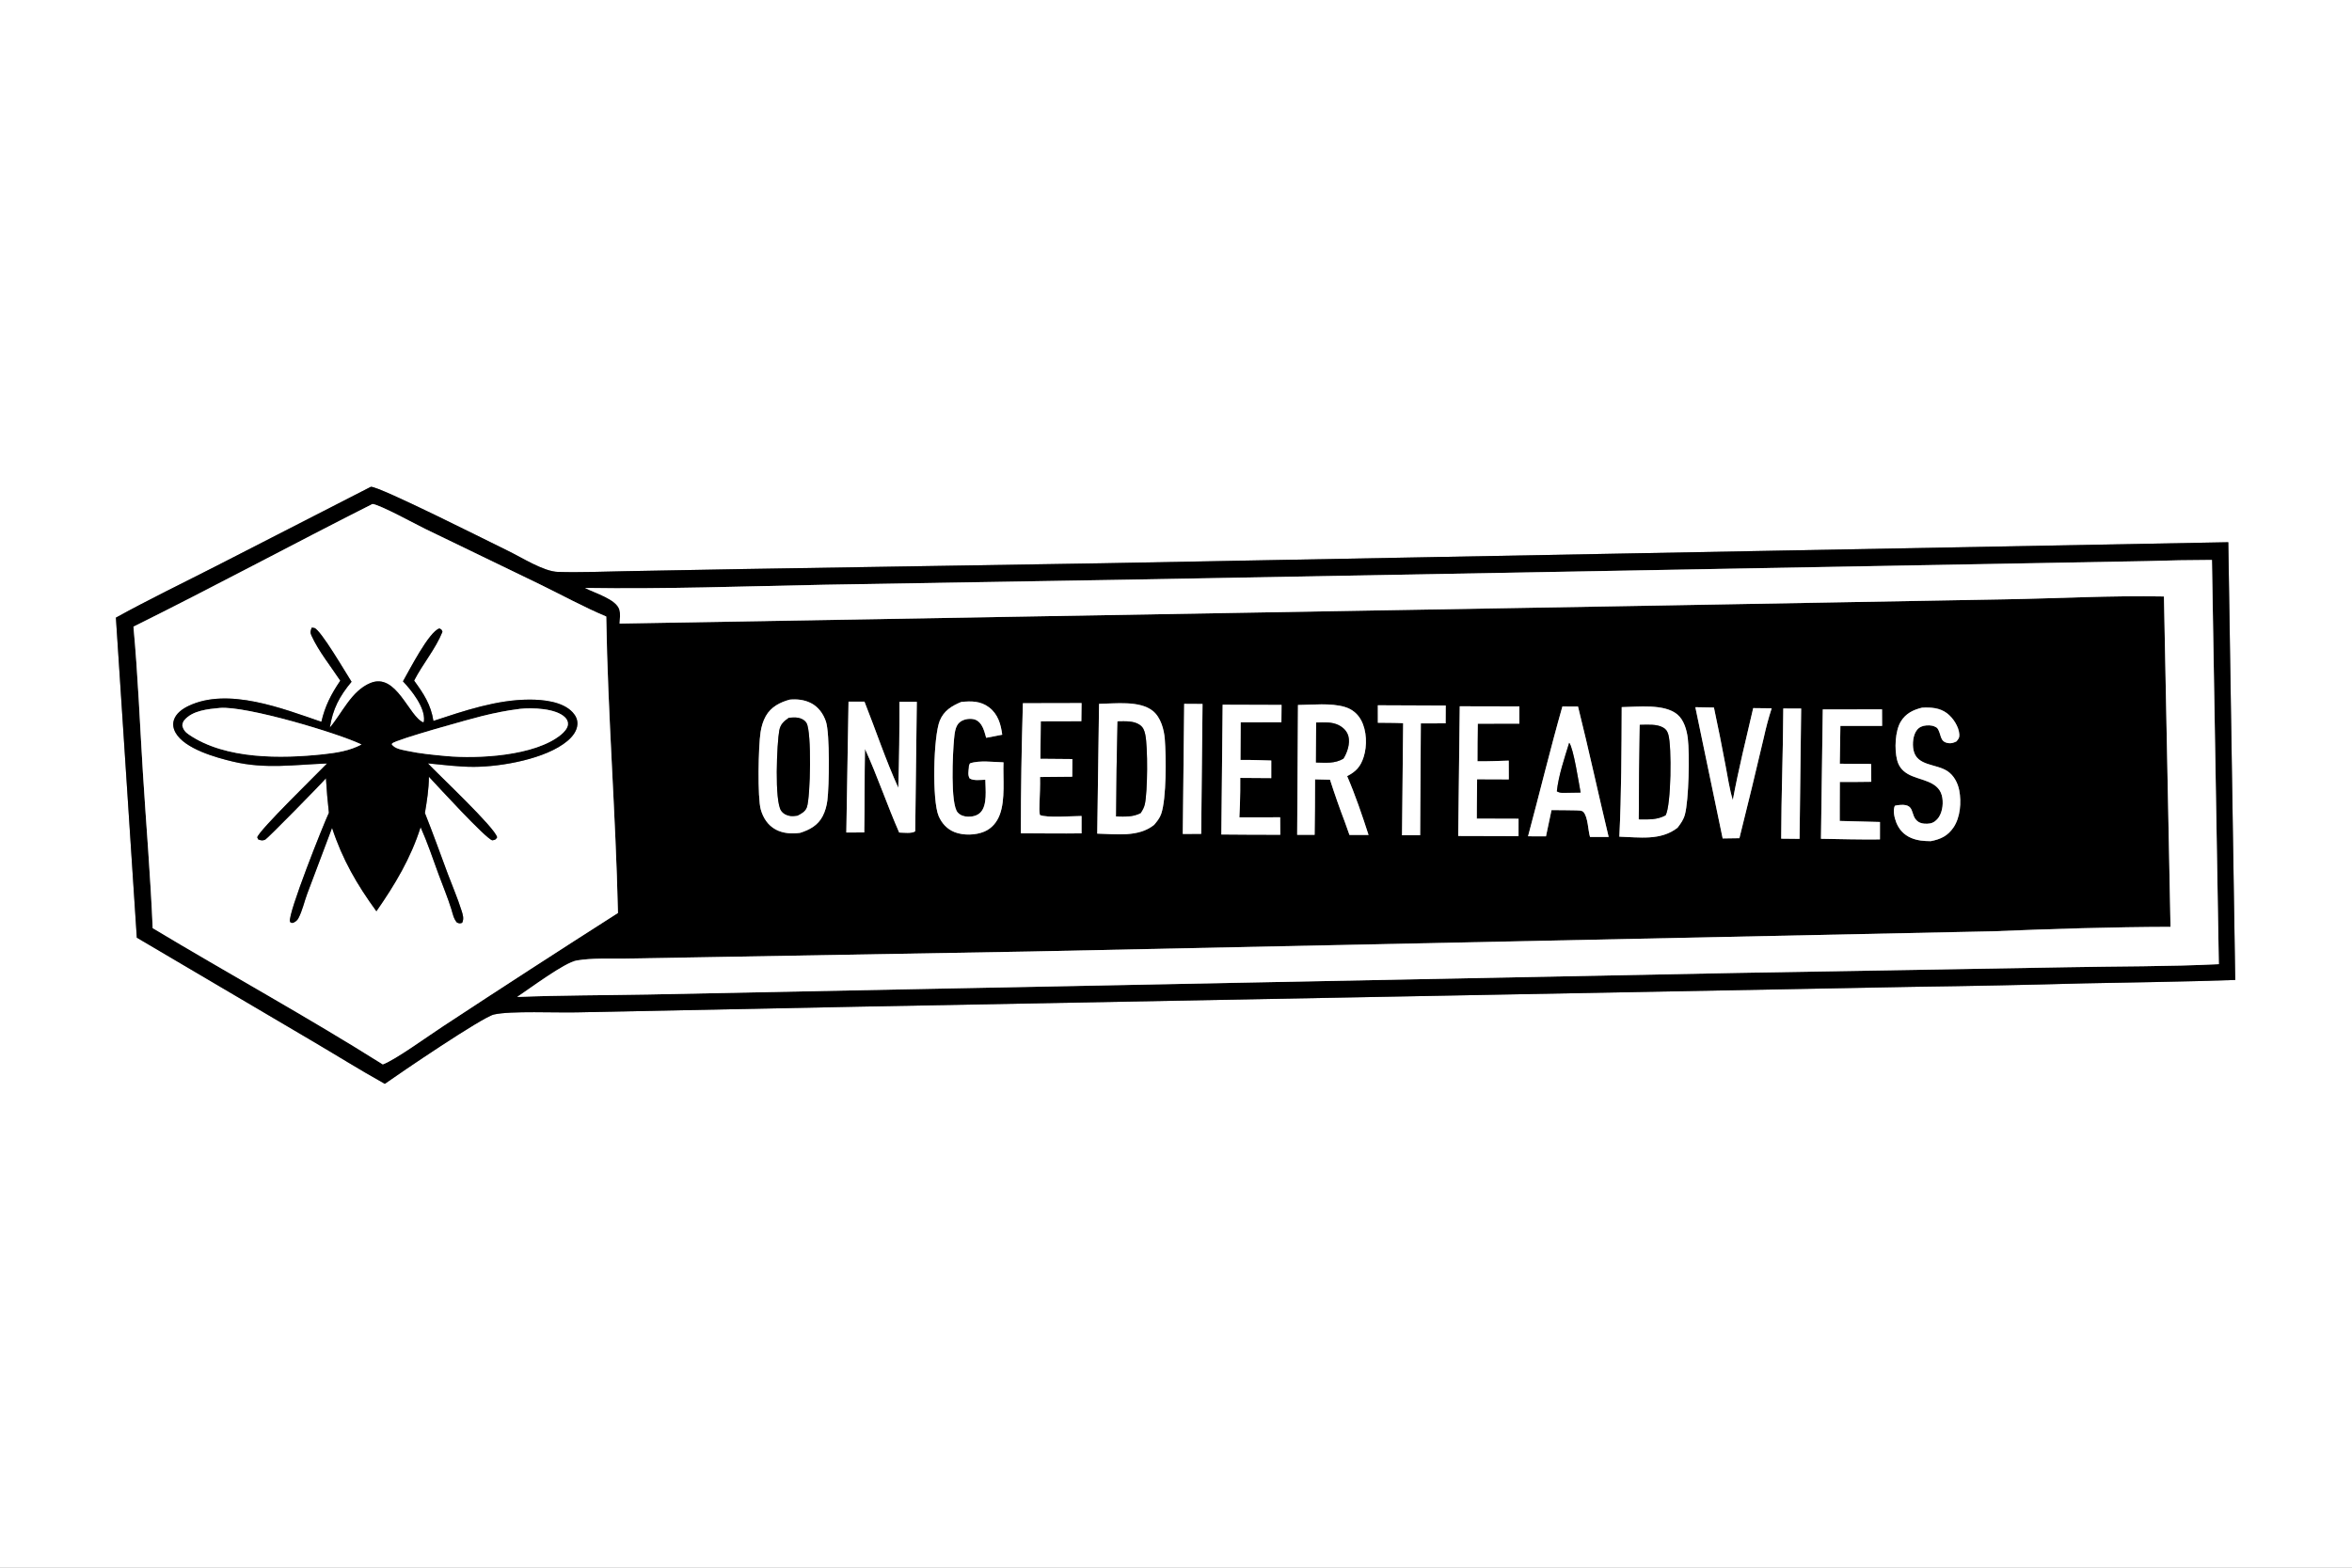
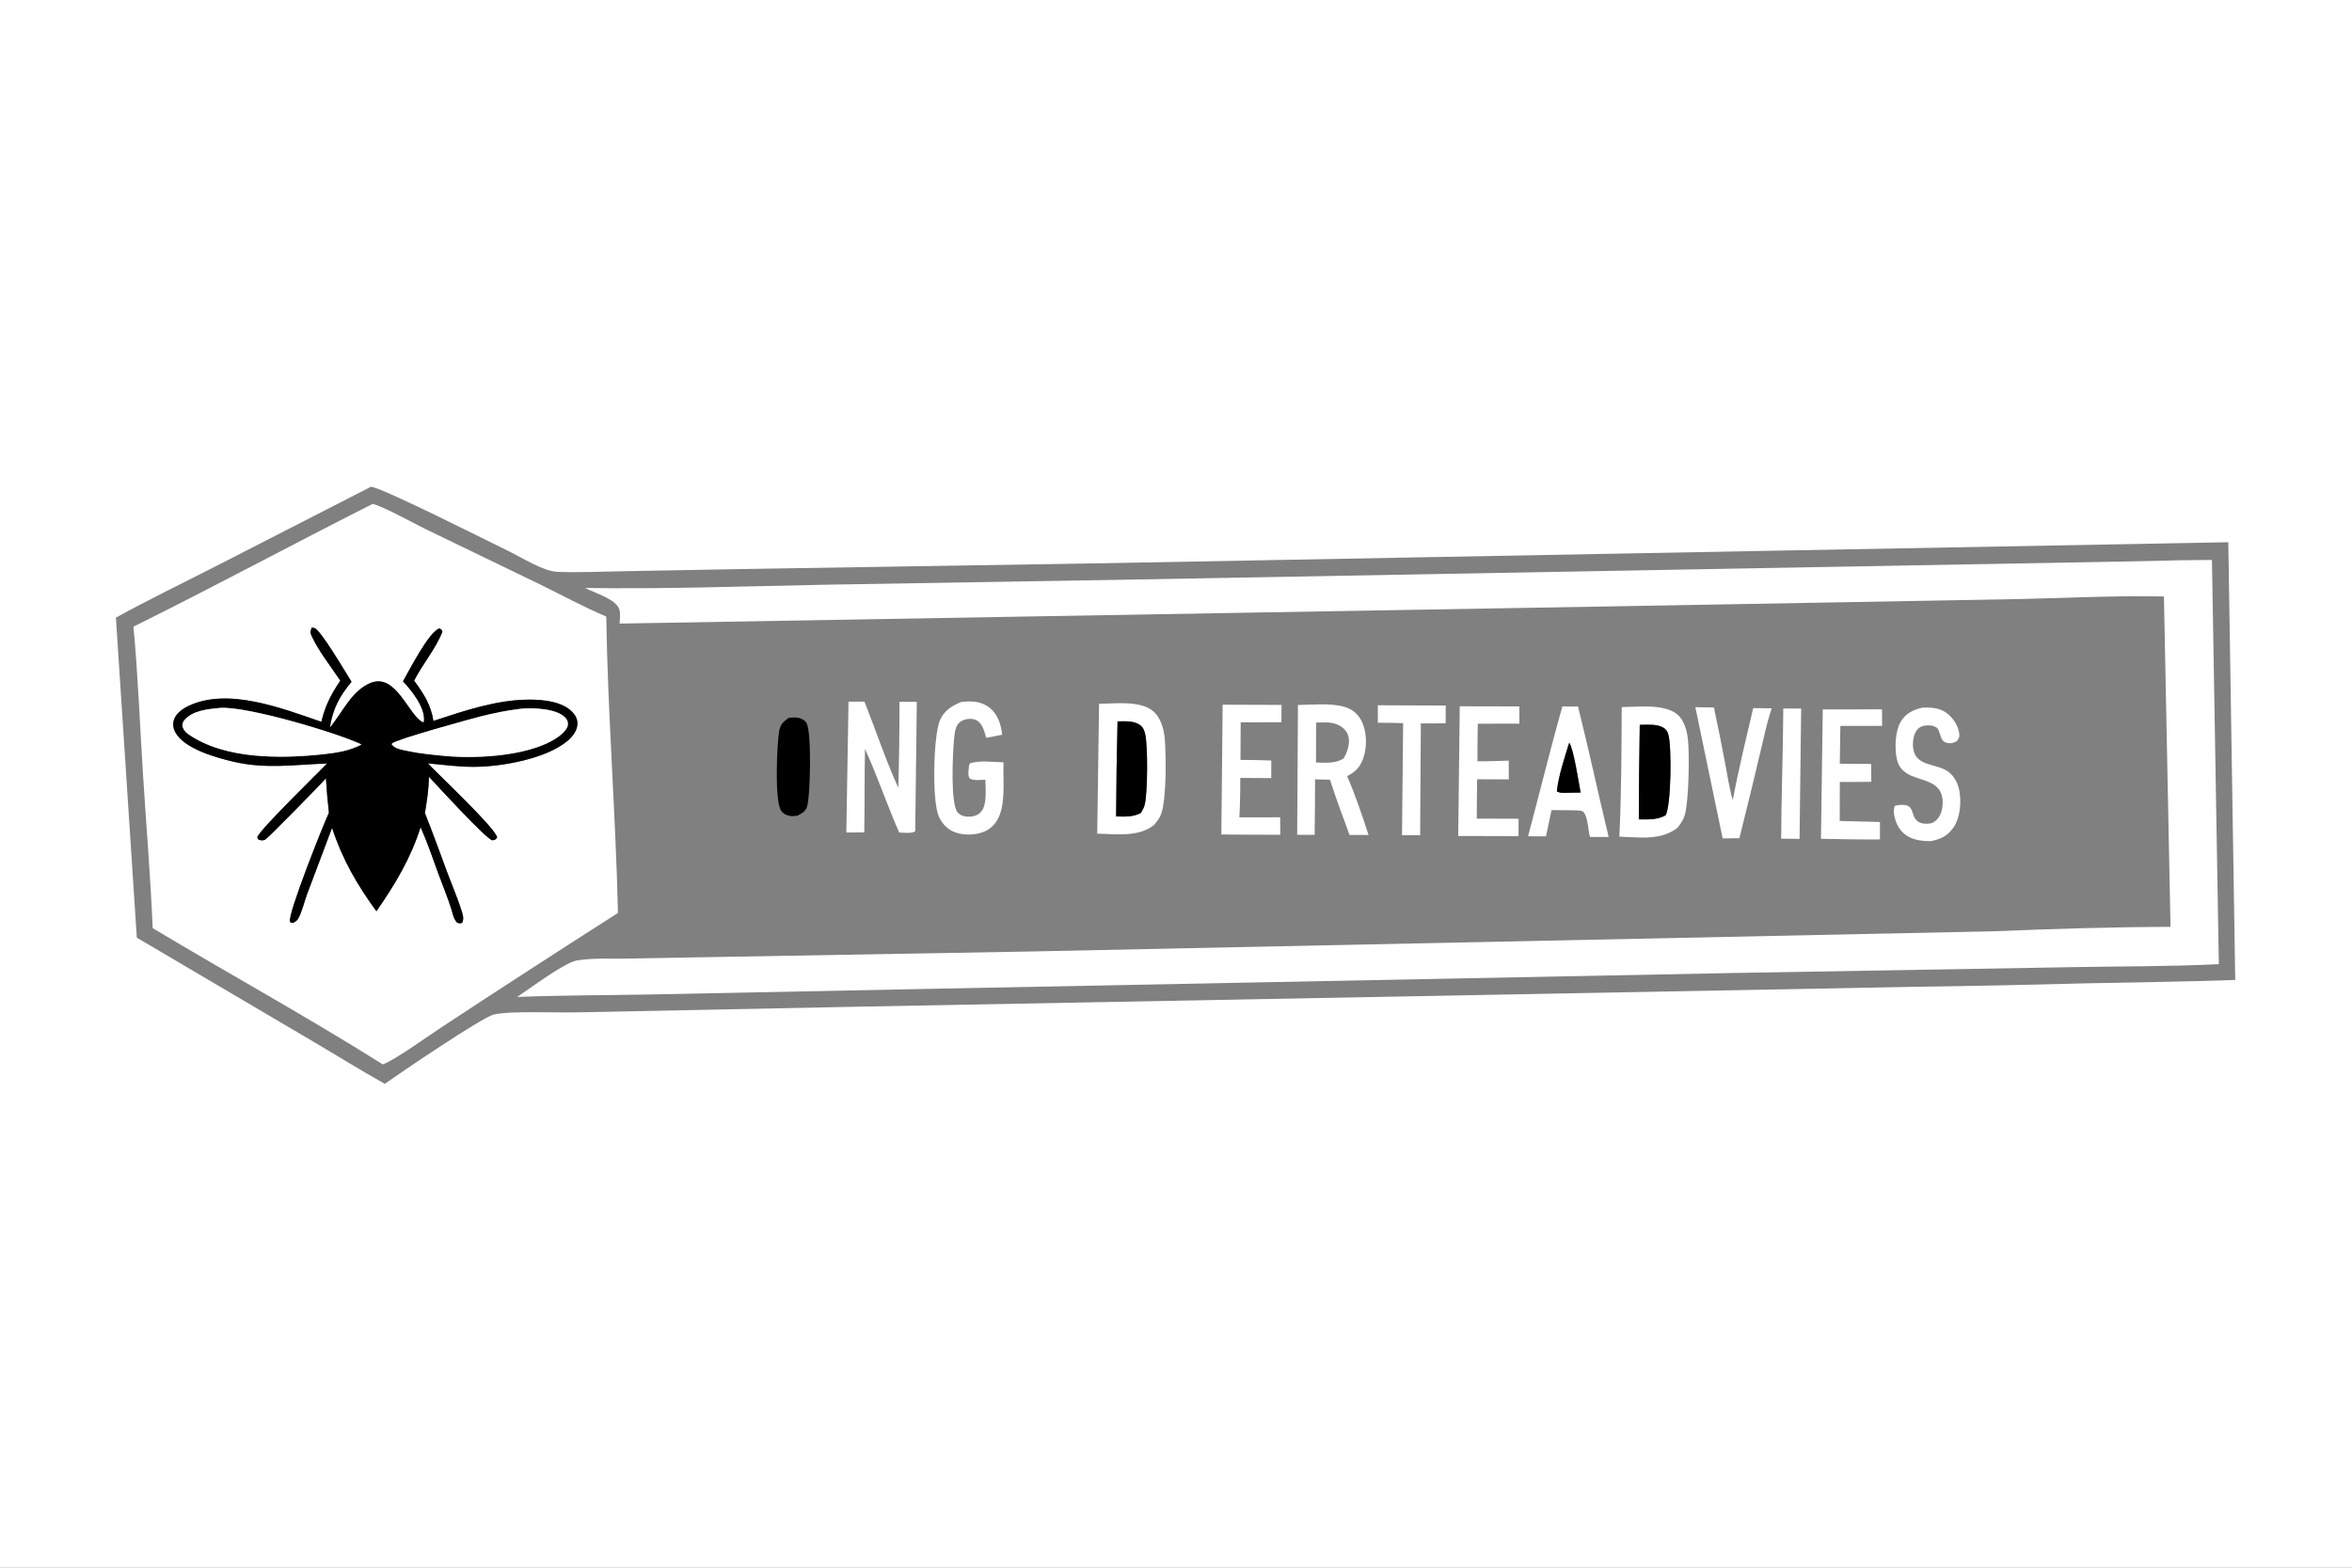
<svg xmlns="http://www.w3.org/2000/svg" style="display: block;" viewBox="0 0 2048 1365" width="1536" height="1024" preserveAspectRatio="none">
  <rect x="0" y="0" width="2048" height="1365" fill="#808080" stroke="none" />
  <path transform="translate(0,0)" fill="rgb(255,255,255)" d="M 0 0 L 2048 0 L 2048 1365 L 0 1365 L 0 0 z M 322.926 423.86 L 188.953 492.493 C 159.614 507.502 129.768 521.84 100.92 537.779 L 119.134 816.439 L 270.579 905.645 C 292.061 918.27 313.328 931.575 335.076 943.701 C 348.709 934.03 419.795 885.721 430.057 883.347 C 444.572 879.988 484.858 881.937 502.504 881.469 L 747.142 876.531 L 1665.75 859.244 C 1715.6 858.574 1765.44 857.564 1815.28 856.214 C 1858.95 855.29 1902.69 854.837 1946.33 853.261 L 1940.29 472.112 L 960.051 490.427 L 649.001 495.434 L 544.44 497.342 C 524.966 497.68 505.315 498.576 485.845 497.973 C 473.212 497.582 454.489 485.499 442.611 479.754 C 429.099 473.218 329.839 423.114 322.926 423.86 z" />
-   <path transform="translate(0,0)" fill="rgb(0,0,0)" d="M 100.92 537.779 C 129.768 521.84 159.614 507.502 188.953 492.493 L 322.926 423.86 C 329.839 423.114 429.099 473.218 442.611 479.754 C 454.489 485.499 473.212 497.582 485.845 497.973 C 505.315 498.576 524.966 497.68 544.44 497.342 L 649.001 495.434 L 960.051 490.427 L 1940.29 472.112 L 1946.33 853.261 C 1902.69 854.837 1858.95 855.29 1815.28 856.214 C 1765.44 857.564 1715.6 858.574 1665.75 859.244 L 747.142 876.531 L 502.504 881.469 C 484.858 881.937 444.572 879.988 430.057 883.347 C 419.795 885.721 348.709 934.03 335.076 943.701 C 313.328 931.575 292.061 918.27 270.579 905.645 L 119.134 816.439 L 100.92 537.779 z M 324.392 438.811 C 254.78 473.936 186.064 511.034 116.207 545.637 C 120.143 587.876 121.778 630.53 124.434 672.881 C 127.259 717.935 131.054 763.034 132.952 808.133 C 199.448 848.046 267.722 885.456 333.328 926.786 C 343.938 923.021 373.93 901.238 385.74 893.588 C 436.295 860.351 487.077 827.462 538.085 794.924 C 536.153 708.893 529.229 622.854 527.887 536.83 C 508.268 528.588 489.378 518.202 470.239 508.873 L 369.823 460.321 C 361.536 456.276 331.295 439.712 324.392 438.811 z M 1869.14 488.549 L 993.547 504.491 L 717.626 509.132 C 648.403 510.477 578.684 513.027 509.465 511.938 C 517.785 516.296 536.615 521.631 539.336 530.788 C 540.371 534.272 539.682 539.308 539.516 542.954 L 1443.55 527.267 L 1745.47 521.849 C 1791.63 521.074 1838.11 518.421 1884.25 519.354 L 1889.97 807.015 C 1838.79 807.143 1787.1 808.766 1735.96 810.871 L 896.85 828.484 L 613.511 833.447 L 544.438 834.647 C 530.536 834.851 516.008 834.03 502.286 836.286 C 491.601 838.043 461.162 860.897 450.334 868.056 C 488.409 866.53 526.559 866.645 564.659 865.927 L 789.26 861.4 L 1512.19 847.144 L 1800.32 842.176 C 1844.14 841.297 1888.31 841.666 1932.05 839.514 L 1926.05 487.547 C 1907.07 487.601 1888.1 487.935 1869.14 488.549 z M 687.66 609.172 C 679.177 611.5 671.348 615.499 666.853 623.453 C 664.424 627.751 663.031 632.561 662.272 637.417 C 660.338 649.809 659.496 694.407 662.446 704.873 C 664.504 712.175 668.679 718.646 675.486 722.283 C 682.085 725.809 689.439 726.096 696.701 725.174 C 705.059 722.486 712.188 718.693 716.366 710.602 C 718.55 706.372 719.791 701.743 720.419 697.04 C 722.056 684.784 722.651 638.553 719.181 628.251 C 716.871 621.397 712.521 615.365 705.949 612.089 C 700.25 609.249 693.933 608.58 687.66 609.172 z M 738.851 610.897 L 736.932 724.858 L 752.552 724.83 C 753.009 700.592 752.687 676.332 753.195 652.105 C 764.096 675.951 772.429 700.916 782.971 724.902 C 786.284 724.969 794.51 725.999 796.92 723.728 L 798.314 611.103 L 783.2 611.061 C 783.278 636.023 782.941 660.986 782.188 685.937 C 771.138 661.566 762.594 635.827 752.741 610.937 L 738.851 610.897 z M 837.018 611.194 C 828.638 614.677 821.803 618.857 818.27 627.604 C 812.716 641.355 811.527 697.029 817.321 710.523 C 820.06 716.903 824.65 721.929 831.157 724.525 C 838.815 727.58 849.601 727.3 857.159 724.05 C 863.661 721.253 868.077 715.944 870.531 709.407 C 875.534 696.084 873.246 678.004 873.805 663.777 C 865.274 663.567 852.586 661.828 844.577 664.699 C 843.908 666.021 843.586 666.758 843.642 668.251 C 843.355 671.492 842.552 674.903 844.333 677.787 C 847.837 679.967 853.896 679.038 857.981 678.92 C 858.068 687.096 859.944 701.204 853.67 707.484 C 850.883 710.274 846.822 711.16 842.996 711.099 C 839.552 711.043 836.305 710.031 833.934 707.433 C 827.361 700.229 829.597 655.25 830.755 643.347 C 831.209 638.688 831.733 632.258 835.489 629.011 C 838.454 626.447 843.212 625.503 847.021 626.074 C 850.246 626.558 852.701 628.383 854.466 631.08 C 856.663 634.435 857.63 638.593 858.703 642.415 L 872.688 639.724 C 871.486 630.483 868.962 621.74 861.177 615.864 C 853.822 610.312 845.783 610.319 837.018 611.194 z M 890.683 612.292 C 889.571 649.913 888.87 687.92 888.909 725.549 C 906.516 725.583 924.165 725.876 941.768 725.608 L 941.779 710.491 C 934.21 710.523 911.007 712.326 905.47 709.584 C 904.919 706.272 904.966 703.254 905.127 699.928 C 905.406 692.142 905.81 684.341 905.628 676.549 L 933.658 676.291 L 933.744 660.923 L 905.92 660.688 L 906.27 628.047 L 941.587 627.959 L 941.777 612.179 L 890.683 612.292 z M 957.001 612.846 L 955.412 725.846 C 971.855 726.19 991.345 729.211 1004.97 718.192 C 1007.52 715.177 1009.85 712.353 1011.15 708.561 C 1015.74 695.138 1015.45 658.965 1014.25 643.519 C 1013.6 635.081 1010.7 624.571 1003.83 619.015 C 992.396 609.775 970.915 612.656 957.001 612.846 z M 1031.13 612.847 L 1029.9 726.118 L 1045.93 726.079 L 1047.11 612.94 L 1031.13 612.847 z M 1064.62 613.602 L 1063.48 726.596 C 1080.59 726.766 1097.7 726.846 1114.8 726.835 L 1114.7 711.624 L 1079.18 711.651 L 1079.68 700.249 C 1079.92 692.612 1080.01 684.971 1079.95 677.33 L 1106.95 677.511 L 1106.96 662.198 C 1098.03 661.948 1089.08 661.581 1080.14 661.682 L 1080.32 628.939 L 1115.78 628.888 L 1115.92 613.771 L 1064.62 613.602 z M 1130.21 613.841 L 1129.51 726.917 L 1144.71 726.913 C 1144.95 710.802 1145.08 694.691 1145.08 678.579 L 1158.1 678.894 C 1162.08 691.279 1166.39 703.557 1171.02 715.716 L 1175.05 727.023 L 1191.65 726.994 C 1186.11 709.821 1180.17 692.359 1173.03 675.784 C 1180.81 671.751 1184.72 667.496 1187.41 659.087 C 1190.54 649.293 1190.13 636.287 1185.22 627.113 C 1182.12 621.322 1177.21 617.398 1170.93 615.534 C 1158.74 611.92 1142.85 613.716 1130.21 613.841 z M 1199.75 614.085 L 1199.77 629.296 C 1207.09 629.396 1214.48 629.312 1221.79 629.687 L 1220.8 727.249 L 1236.6 727.209 L 1236.72 704.078 L 1237.19 629.883 L 1258.79 629.813 L 1258.87 614.331 L 1199.75 614.085 z M 1271.08 614.967 L 1269.74 727.893 L 1322.26 728.04 L 1322.28 712.893 L 1285.91 712.784 L 1285.95 702.25 L 1286.19 678.515 L 1313.78 678.619 L 1313.73 662.285 C 1304.68 662.517 1295.55 662.995 1286.5 662.848 C 1286.59 651.951 1286.47 641.011 1286.78 630.12 L 1323.01 630.095 L 1323 615.078 L 1271.08 614.967 z M 1360.45 615.131 C 1349.77 652.66 1340.65 690.496 1330.54 728.16 L 1346.16 728.222 C 1347.8 720.611 1349.41 712.991 1350.98 705.364 C 1358.22 705.435 1365.47 705.413 1372.71 705.598 C 1374.83 705.787 1377.39 705.428 1378.88 707.146 C 1382.78 711.648 1382.76 722.924 1384.51 728.72 L 1400.74 728.767 C 1391.64 690.964 1383.49 652.922 1374.06 615.203 L 1360.45 615.131 z M 1412.1 615.691 C 1411.93 653.251 1411.87 690.976 1410.04 728.495 C 1427.45 729.006 1446.11 732.166 1460.71 720.717 C 1463.52 717.076 1465.91 713.75 1467.13 709.26 C 1470.54 696.734 1471.33 656.365 1469.65 642.834 C 1468.75 635.614 1466.33 626.88 1460.49 622.034 C 1449.07 612.567 1426.2 615.528 1412.1 615.691 z M 1476.22 615.763 L 1500.01 730.04 L 1514.59 729.825 C 1521.9 700.694 1528.97 671.505 1535.81 642.261 C 1537.74 633.585 1539.91 625.181 1542.68 616.736 L 1526.6 616.553 C 1520.4 643.133 1513.83 669.794 1508.84 696.627 C 1505.87 686.868 1504.41 676.41 1502.48 666.388 C 1499.34 649.564 1495.98 632.783 1492.4 616.049 L 1476.22 615.763 z M 1673.56 616.189 C 1665.86 618.081 1659.42 621.213 1655.14 628.229 C 1650.09 636.511 1649.52 652.331 1651.87 661.642 C 1653.27 667.195 1656.3 671.024 1661.22 673.899 C 1670.94 679.585 1687.19 679.44 1690.79 692.427 C 1692.41 698.284 1691.65 706.19 1688.34 711.354 C 1686.62 714.045 1683.9 716.332 1680.71 716.958 C 1677.56 717.576 1673 717.347 1670.26 715.468 C 1662.25 709.962 1669.19 698.666 1652.05 701.135 C 1651.21 701.256 1650.8 701.383 1649.92 701.595 C 1648.09 705.701 1649.53 711.929 1651.13 716.027 C 1653.6 722.363 1657.94 726.989 1664.22 729.641 C 1669.71 731.959 1675.31 732.357 1681.2 732.408 C 1689.8 730.751 1695.95 727.886 1701 720.463 C 1706.96 711.704 1707.97 698.438 1706.03 688.275 C 1704.77 681.737 1701.42 675.263 1695.8 671.471 C 1685.94 664.82 1668.93 667.239 1666.14 652.928 C 1665.1 647.58 1665.75 640.029 1669.16 635.641 C 1671.19 633.023 1674.04 631.915 1677.27 631.643 C 1680.83 631.344 1683.77 631.754 1686.72 633.804 C 1690.85 639.031 1688.32 646.204 1697.03 647.093 C 1699.51 647.346 1701.41 646.581 1703.61 645.541 C 1705.32 643.388 1706.27 642.449 1706.09 639.511 C 1705.67 632.679 1700.67 625.049 1695.32 621.007 C 1688.97 616.208 1681.21 615.766 1673.56 616.189 z M 1552.79 616.888 C 1552.64 654.676 1551.05 692.458 1550.97 730.232 L 1566.96 730.398 L 1568.36 616.932 L 1552.79 616.888 z M 1587.18 617.706 L 1585.6 730.342 C 1602.71 730.62 1619.85 731.108 1636.96 730.894 L 1636.98 715.71 L 1601.95 714.799 L 1601.96 701.4 L 1602.04 680.846 C 1611.16 680.812 1620.31 680.956 1629.42 680.711 L 1629.26 665.177 L 1601.99 664.977 L 1602.51 632.073 L 1638.84 632.034 L 1638.78 617.63 L 1587.18 617.706 z" />
  <path transform="translate(0,0)" fill="rgb(255,255,255)" d="M 116.207 545.637 C 186.064 511.034 254.78 473.936 324.392 438.811 C 331.295 439.712 361.536 456.276 369.823 460.321 L 470.239 508.873 C 489.378 518.202 508.268 528.588 527.887 536.83 C 529.229 622.854 536.153 708.893 538.085 794.924 C 487.077 827.462 436.295 860.351 385.74 893.588 C 373.93 901.238 343.938 923.021 333.328 926.786 C 267.722 885.456 199.448 848.046 132.952 808.133 C 131.054 763.034 127.259 717.935 124.434 672.881 C 121.778 630.53 120.143 587.876 116.207 545.637 z M 271.454 546.457 C 270.421 549.336 269.827 550.367 271.178 553.348 C 277.305 566.859 288.097 580.259 296.31 592.672 C 288.394 604.304 283.011 614.671 279.833 628.487 C 246.253 617.01 198.57 598.134 164.062 614.703 C 158.821 617.219 153.19 621.187 151.387 626.992 C 150.2 630.812 150.959 634.611 152.908 638.034 C 160.879 652.026 187.865 659.58 202.857 663.131 C 231.282 669.863 256.263 665.808 284.793 664.759 C 277.374 672.536 224.979 723.455 224.008 729.122 L 224.863 730.915 C 227.207 731.728 228.476 732.162 230.937 731.102 C 232.783 730.306 279.774 682.469 283.816 677.648 C 284.401 687.683 285.258 697.701 286.386 707.69 C 281.63 717.728 250.452 795.911 252.507 802.334 C 252.592 802.603 252.747 802.844 252.868 803.099 C 254.366 803.624 254.515 803.892 255.951 803.17 C 257.621 802.332 258.986 801.134 259.87 799.464 C 263.224 793.132 265.021 784.877 267.572 778.071 L 289.139 720.853 C 298.157 748.345 310.774 770.14 327.758 793.446 C 343.869 770.309 357.66 747.329 366.244 720.253 C 372.195 733.562 376.857 747.518 381.866 761.203 C 385.565 771.308 389.876 781.482 393.045 791.752 C 394.249 795.737 395.068 800.19 397.936 803.315 C 400.116 804.121 400.201 804.213 402.402 803.521 C 404.269 799.905 402.915 796.12 401.761 792.473 C 398.377 781.774 393.809 771.319 389.886 760.801 C 383.301 743.146 376.988 725.401 369.991 707.903 C 371.745 697.399 373.408 687 373.473 676.32 C 380.417 683.787 423.126 730.434 428.692 731.678 C 431.236 731.156 431.336 731.385 432.883 729.115 C 431.504 721.09 381.739 674.482 372.58 664.677 C 385.819 665.934 399.332 667.741 412.635 667.704 C 436.56 667.637 475.527 660.797 494.133 645.106 C 498.435 641.478 502.416 636.559 502.779 630.711 C 503.031 626.642 501.33 623.118 498.611 620.191 C 489.876 610.789 472.991 609.146 461.021 609.157 C 432.59 609.183 404.105 618.939 377.397 627.708 C 375.158 613.39 368.892 604.027 360.597 592.607 C 368.03 578.112 379.214 565.159 385.262 550.144 C 384.561 548.096 384.549 548.212 382.624 547.191 C 373.558 549.84 356.245 583.917 350.884 593.247 C 358.269 601.072 370.151 615.699 369.204 627.407 C 369.14 628.208 369.003 628.396 368.712 629.039 C 356.006 624.153 345.207 585.161 322.379 594.761 C 305.903 601.69 298.028 620.748 287.223 633.524 C 289.791 617.206 295.515 606.375 306.108 593.626 C 301.143 585.941 279.091 548.036 273.694 546.779 C 272.953 546.607 272.21 546.526 271.454 546.457 z" />
  <path transform="translate(0,0)" fill="rgb(255,255,255)" d="M 509.465 511.938 C 578.684 513.027 648.403 510.477 717.626 509.132 L 993.547 504.491 L 1869.14 488.549 C 1888.1 487.935 1907.07 487.601 1926.05 487.547 L 1932.05 839.514 C 1888.31 841.666 1844.14 841.297 1800.32 842.176 L 1512.19 847.144 L 789.26 861.4 L 564.659 865.927 C 526.559 866.645 488.409 866.53 450.334 868.056 C 461.162 860.897 491.601 838.043 502.286 836.286 C 516.008 834.03 530.536 834.851 544.438 834.647 L 613.511 833.447 L 896.85 828.484 L 1735.96 810.871 C 1787.1 808.766 1838.79 807.143 1889.97 807.015 L 1884.25 519.354 C 1838.11 518.421 1791.63 521.074 1745.47 521.849 L 1443.55 527.267 L 539.516 542.954 C 539.682 539.308 540.371 534.272 539.336 530.788 C 536.615 521.631 517.785 516.296 509.465 511.938 z" />
  <path transform="translate(0,0)" fill="rgb(0,0,0)" d="M 296.31 592.672 C 288.097 580.259 277.305 566.859 271.178 553.348 C 269.827 550.367 270.421 549.336 271.454 546.457 C 272.21 546.526 272.953 546.607 273.694 546.779 C 279.091 548.036 301.143 585.941 306.108 593.626 C 295.515 606.375 289.791 617.206 287.223 633.524 C 298.028 620.748 305.903 601.69 322.379 594.761 C 345.207 585.161 356.006 624.153 368.712 629.039 C 369.003 628.396 369.14 628.208 369.204 627.407 C 370.151 615.699 358.269 601.072 350.884 593.247 C 356.245 583.917 373.558 549.84 382.624 547.191 C 384.549 548.212 384.561 548.096 385.262 550.144 C 379.214 565.159 368.03 578.112 360.597 592.607 C 368.892 604.027 375.158 613.39 377.397 627.708 C 404.105 618.939 432.59 609.183 461.021 609.157 C 472.991 609.146 489.876 610.789 498.611 620.191 C 501.33 623.118 503.031 626.642 502.779 630.711 C 502.416 636.559 498.435 641.478 494.133 645.106 C 475.527 660.797 436.56 667.637 412.635 667.704 C 399.332 667.741 385.819 665.934 372.58 664.677 C 381.739 674.482 431.504 721.09 432.883 729.115 C 431.336 731.385 431.236 731.156 428.692 731.678 C 423.126 730.434 380.417 683.787 373.473 676.32 C 373.408 687 371.745 697.399 369.991 707.903 C 376.988 725.401 383.301 743.146 389.886 760.801 C 393.809 771.319 398.377 781.774 401.761 792.473 C 402.915 796.12 404.269 799.905 402.402 803.521 C 400.201 804.213 400.116 804.121 397.936 803.315 C 395.068 800.19 394.249 795.737 393.045 791.752 C 389.876 781.482 385.565 771.308 381.866 761.203 C 376.857 747.518 372.195 733.562 366.244 720.253 C 357.66 747.329 343.869 770.309 327.758 793.446 C 310.774 770.14 298.157 748.345 289.139 720.853 L 267.572 778.071 C 265.021 784.877 263.224 793.132 259.87 799.464 C 258.986 801.134 257.621 802.332 255.951 803.17 C 254.515 803.892 254.366 803.624 252.868 803.099 C 252.747 802.844 252.592 802.603 252.507 802.334 C 250.452 795.911 281.63 717.728 286.386 707.69 C 285.258 697.701 284.401 687.683 283.816 677.648 C 279.774 682.469 232.783 730.306 230.937 731.102 C 228.476 732.162 227.207 731.728 224.863 730.915 L 224.008 729.122 C 224.979 723.455 277.374 672.536 284.793 664.759 C 256.263 665.808 231.282 669.863 202.857 663.131 C 187.865 659.58 160.879 652.026 152.908 638.034 C 150.959 634.611 150.2 630.812 151.387 626.992 C 153.19 621.187 158.821 617.219 164.062 614.703 C 198.57 598.134 246.253 617.01 279.833 628.487 C 283.011 614.671 288.394 604.304 296.31 592.672 z M 191.63 616.387 C 181.442 617.347 167.706 618.557 160.627 626.939 C 159.354 628.446 159.049 629.663 158.762 631.573 C 159.484 635.281 161.346 637.475 164.447 639.594 C 196.298 661.352 244.819 660.604 281.242 656.771 C 292.948 655.464 304.187 653.846 314.763 648.239 C 293.922 638.183 214.462 614.605 191.63 616.387 z M 451.637 617.372 C 441.07 618.646 430.788 620.806 420.446 623.3 C 411.655 625.42 344.33 644.008 341.498 647.347 C 341.332 647.542 341.223 647.78 341.085 647.996 C 343.634 651.956 350.01 652.808 354.381 653.756 C 365.522 656.171 376.877 657.202 388.208 658.281 C 416.126 660.872 465.832 658.275 488.416 639.754 C 490.93 637.693 494.144 634.368 494.489 631.016 C 494.746 628.514 493.833 626.477 492.1 624.702 C 484.292 616.703 463.35 616.044 452.806 617.193 C 452.414 617.236 452.026 617.312 451.637 617.372 z" />
-   <path transform="translate(0,0)" fill="rgb(255,255,255)" d="M 696.701 725.174 C 689.439 726.096 682.085 725.809 675.486 722.283 C 668.679 718.646 664.504 712.175 662.446 704.873 C 659.496 694.407 660.338 649.809 662.272 637.417 C 663.031 632.561 664.424 627.751 666.853 623.453 C 671.348 615.499 679.177 611.5 687.66 609.172 C 693.933 608.58 700.25 609.249 705.949 612.089 C 712.521 615.365 716.871 621.397 719.181 628.251 C 722.651 638.553 722.056 684.784 720.419 697.04 C 719.791 701.743 718.55 706.372 716.366 710.602 C 712.188 718.693 705.059 722.486 696.701 725.174 z M 686.909 624.965 C 682.533 627.995 679.564 630.559 678.532 636.111 C 676.552 646.764 674.182 697.818 680.277 706.034 C 682.234 708.672 685.073 710.085 688.294 710.506 C 690.313 710.769 692.415 710.457 694.416 710.188 C 697.811 708.43 701.296 706.628 702.625 702.738 C 705.704 693.728 706.834 637.48 702.319 629.64 C 700.817 627.033 697.798 625.484 694.929 624.969 C 692.288 624.495 689.565 624.752 686.909 624.965 z" />
  <path transform="translate(0,0)" fill="rgb(255,255,255)" d="M 736.932 724.858 L 738.851 610.897 L 752.741 610.937 C 762.594 635.827 771.138 661.566 782.188 685.937 C 782.941 660.986 783.278 636.023 783.2 611.061 L 798.314 611.103 L 796.92 723.728 C 794.51 725.999 786.284 724.969 782.971 724.902 C 772.429 700.916 764.096 675.951 753.195 652.105 C 752.687 676.332 753.009 700.592 752.552 724.83 L 736.932 724.858 z" />
  <path transform="translate(0,0)" fill="rgb(255,255,255)" d="M 873.805 663.777 C 873.246 678.004 875.534 696.084 870.531 709.407 C 868.077 715.944 863.661 721.253 857.159 724.05 C 849.601 727.3 838.815 727.58 831.157 724.525 C 824.65 721.929 820.06 716.903 817.321 710.523 C 811.527 697.029 812.716 641.355 818.27 627.604 C 821.803 618.857 828.638 614.677 837.018 611.194 C 845.783 610.319 853.822 610.312 861.177 615.864 C 868.962 621.74 871.486 630.483 872.688 639.724 L 858.703 642.415 C 857.63 638.593 856.663 634.435 854.466 631.08 C 852.701 628.383 850.246 626.558 847.021 626.074 C 843.212 625.503 838.454 626.447 835.489 629.011 C 831.733 632.258 831.209 638.688 830.755 643.347 C 829.597 655.25 827.361 700.229 833.934 707.433 C 836.305 710.031 839.552 711.043 842.996 711.099 C 846.822 711.16 850.883 710.274 853.67 707.484 C 859.944 701.204 858.068 687.096 857.981 678.92 C 853.896 679.038 847.837 679.967 844.333 677.787 C 842.552 674.903 843.355 671.492 843.642 668.251 C 843.586 666.758 843.908 666.021 844.577 664.699 C 852.586 661.828 865.274 663.567 873.805 663.777 z" />
-   <path transform="translate(0,0)" fill="rgb(255,255,255)" d="M 888.909 725.549 C 888.87 687.92 889.571 649.913 890.683 612.292 L 941.777 612.179 L 941.587 627.959 L 906.27 628.047 L 905.92 660.688 L 933.744 660.923 L 933.658 676.291 L 905.628 676.549 C 905.81 684.341 905.406 692.142 905.127 699.928 C 904.966 703.254 904.919 706.272 905.47 709.584 C 911.007 712.326 934.21 710.523 941.779 710.491 L 941.768 725.608 C 924.165 725.876 906.516 725.583 888.909 725.549 z" />
  <path transform="translate(0,0)" fill="rgb(255,255,255)" d="M 955.412 725.846 L 957.001 612.846 C 970.915 612.656 992.396 609.775 1003.83 619.015 C 1010.7 624.571 1013.6 635.081 1014.25 643.519 C 1015.45 658.965 1015.74 695.138 1011.15 708.561 C 1009.85 712.353 1007.52 715.177 1004.97 718.192 C 991.345 729.211 971.855 726.19 955.412 725.846 z M 973.094 628.107 C 972.408 655.694 971.991 683.288 971.842 710.884 C 979.472 711.002 986.174 711.585 993.226 707.982 C 994.834 705.535 996.208 703.173 996.86 700.279 C 999.319 689.356 999.558 650.343 997.232 639.543 C 996.457 635.945 995.457 633.199 992.3 631.052 C 986.925 627.395 979.322 628.064 973.094 628.107 z" />
-   <path transform="translate(0,0)" fill="rgb(255,255,255)" d="M 1029.9 726.118 L 1031.13 612.847 L 1047.11 612.94 L 1045.93 726.079 L 1029.9 726.118 z" />
  <path transform="translate(0,0)" fill="rgb(255,255,255)" d="M 1063.48 726.596 L 1064.62 613.602 L 1115.92 613.771 L 1115.78 628.888 L 1080.32 628.939 L 1080.14 661.682 C 1089.08 661.581 1098.03 661.948 1106.96 662.198 L 1106.95 677.511 L 1079.95 677.33 C 1080.01 684.971 1079.92 692.612 1079.68 700.249 L 1079.18 711.651 L 1114.7 711.624 L 1114.8 726.835 C 1097.7 726.846 1080.59 726.766 1063.48 726.596 z" />
  <path transform="translate(0,0)" fill="rgb(255,255,255)" d="M 1129.51 726.917 L 1130.21 613.841 C 1142.85 613.716 1158.74 611.92 1170.93 615.534 C 1177.21 617.398 1182.12 621.322 1185.22 627.113 C 1190.13 636.287 1190.54 649.293 1187.41 659.087 C 1184.72 667.496 1180.81 671.751 1173.03 675.784 C 1180.17 692.359 1186.11 709.821 1191.65 726.994 L 1175.05 727.023 L 1171.02 715.716 C 1166.39 703.557 1162.08 691.279 1158.1 678.894 L 1145.08 678.579 C 1145.08 694.691 1144.95 710.802 1144.71 726.913 L 1129.51 726.917 z M 1146.05 629.137 L 1145.89 663.92 C 1154.35 664.064 1162.27 665.08 1169.83 660.52 C 1173.12 655.223 1175.72 647.513 1174.16 641.246 C 1173.08 636.88 1169.89 633.618 1166 631.564 C 1159.81 628.297 1152.82 629.04 1146.05 629.137 z" />
  <path transform="translate(0,0)" fill="rgb(255,255,255)" d="M 1199.77 629.296 L 1199.75 614.085 L 1258.87 614.331 L 1258.79 629.813 L 1237.19 629.883 L 1236.72 704.078 L 1236.6 727.209 L 1220.8 727.249 L 1221.79 629.687 C 1214.48 629.312 1207.09 629.396 1199.77 629.296 z" />
  <path transform="translate(0,0)" fill="rgb(255,255,255)" d="M 1269.74 727.893 L 1271.08 614.967 L 1323 615.078 L 1323.01 630.095 L 1286.78 630.12 C 1286.47 641.011 1286.59 651.951 1286.5 662.848 C 1295.55 662.995 1304.68 662.517 1313.73 662.285 L 1313.78 678.619 L 1286.19 678.515 L 1285.95 702.25 L 1285.91 712.784 L 1322.28 712.893 L 1322.26 728.04 L 1269.74 727.893 z" />
  <path transform="translate(0,0)" fill="rgb(255,255,255)" d="M 1330.54 728.16 C 1340.65 690.496 1349.77 652.66 1360.45 615.131 L 1374.06 615.203 C 1383.49 652.922 1391.64 690.964 1400.74 728.767 L 1384.51 728.72 C 1382.76 722.924 1382.78 711.648 1378.88 707.146 C 1377.39 705.428 1374.83 705.787 1372.71 705.598 C 1365.47 705.413 1358.22 705.435 1350.98 705.364 C 1349.41 712.991 1347.8 720.611 1346.16 728.222 L 1330.54 728.16 z M 1366.37 646.731 C 1362.32 659.939 1357.09 675.296 1355.62 688.99 C 1358.26 690.726 1361.52 690.282 1364.58 690.275 L 1376.32 690.089 C 1374.84 682.459 1370.14 651.241 1366.37 646.731 z" />
  <path transform="translate(0,0)" fill="rgb(255,255,255)" d="M 281.242 656.771 C 244.819 660.604 196.298 661.352 164.447 639.594 C 161.346 637.475 159.484 635.281 158.762 631.573 C 159.049 629.663 159.354 628.446 160.627 626.939 C 167.706 618.557 181.442 617.347 191.63 616.387 C 214.462 614.605 293.922 638.183 314.763 648.239 C 304.187 653.846 292.948 655.464 281.242 656.771 z" />
  <path transform="translate(0,0)" fill="rgb(255,255,255)" d="M 1410.04 728.495 C 1411.87 690.976 1411.93 653.251 1412.1 615.691 C 1426.2 615.528 1449.07 612.567 1460.49 622.034 C 1466.33 626.88 1468.75 635.614 1469.65 642.834 C 1471.33 656.365 1470.54 696.734 1467.13 709.26 C 1465.91 713.75 1463.52 717.076 1460.71 720.717 C 1446.11 732.166 1427.45 729.006 1410.04 728.495 z M 1427.82 631.123 C 1427.33 658.555 1427.05 685.99 1426.99 713.426 C 1435.39 713.453 1442.73 714.039 1450.35 709.877 C 1455.23 700.906 1455.73 650.021 1452.74 639.719 C 1451.91 636.835 1450.85 635.024 1448.21 633.492 C 1442.56 630.211 1434.2 631.083 1427.82 631.123 z" />
  <path transform="translate(0,0)" fill="rgb(255,255,255)" d="M 1500.01 730.04 L 1476.22 615.763 L 1492.4 616.049 C 1495.98 632.783 1499.34 649.564 1502.48 666.388 C 1504.41 676.41 1505.87 686.868 1508.84 696.627 C 1513.83 669.794 1520.4 643.133 1526.6 616.553 L 1542.68 616.736 C 1539.91 625.181 1537.74 633.585 1535.81 642.261 C 1528.97 671.505 1521.9 700.694 1514.59 729.825 L 1500.01 730.04 z" />
  <path transform="translate(0,0)" fill="rgb(255,255,255)" d="M 1681.2 732.408 C 1675.31 732.357 1669.71 731.959 1664.22 729.641 C 1657.94 726.989 1653.6 722.363 1651.13 716.027 C 1649.53 711.929 1648.09 705.701 1649.92 701.595 C 1650.8 701.383 1651.21 701.256 1652.05 701.135 C 1669.19 698.666 1662.25 709.962 1670.26 715.468 C 1673 717.347 1677.56 717.576 1680.71 716.958 C 1683.9 716.332 1686.62 714.045 1688.34 711.354 C 1691.65 706.19 1692.41 698.284 1690.79 692.427 C 1687.19 679.44 1670.94 679.585 1661.22 673.899 C 1656.3 671.024 1653.27 667.195 1651.87 661.642 C 1649.52 652.331 1650.09 636.511 1655.14 628.229 C 1659.42 621.213 1665.86 618.081 1673.56 616.189 C 1681.21 615.766 1688.97 616.208 1695.32 621.007 C 1700.67 625.049 1705.67 632.679 1706.09 639.511 C 1706.27 642.449 1705.32 643.388 1703.61 645.541 C 1701.41 646.581 1699.51 647.346 1697.03 647.093 C 1688.32 646.204 1690.85 639.031 1686.72 633.804 C 1683.77 631.754 1680.83 631.344 1677.27 631.643 C 1674.04 631.915 1671.19 633.023 1669.16 635.641 C 1665.75 640.029 1665.1 647.58 1666.14 652.928 C 1668.93 667.239 1685.94 664.82 1695.8 671.471 C 1701.42 675.263 1704.77 681.737 1706.03 688.275 C 1707.97 698.438 1706.96 711.704 1701 720.463 C 1695.95 727.886 1689.8 730.751 1681.2 732.408 z" />
  <path transform="translate(0,0)" fill="rgb(255,255,255)" d="M 388.208 658.281 C 376.877 657.202 365.522 656.171 354.381 653.756 C 350.01 652.808 343.634 651.956 341.085 647.996 C 341.223 647.78 341.332 647.542 341.498 647.347 C 344.33 644.008 411.655 625.42 420.446 623.3 C 430.788 620.806 441.07 618.646 451.637 617.372 C 452.026 617.312 452.414 617.236 452.806 617.193 C 463.35 616.044 484.292 616.703 492.1 624.702 C 493.833 626.477 494.746 628.514 494.489 631.016 C 494.144 634.368 490.93 637.693 488.416 639.754 C 465.832 658.275 416.126 660.872 388.208 658.281 z" />
  <path transform="translate(0,0)" fill="rgb(255,255,255)" d="M 1550.97 730.232 C 1551.05 692.458 1552.64 654.676 1552.79 616.888 L 1568.36 616.932 L 1566.96 730.398 L 1550.97 730.232 z" />
  <path transform="translate(0,0)" fill="rgb(255,255,255)" d="M 1585.6 730.342 L 1587.18 617.706 L 1638.78 617.63 L 1638.84 632.034 L 1602.51 632.073 L 1601.99 664.977 L 1629.26 665.177 L 1629.42 680.711 C 1620.31 680.956 1611.16 680.812 1602.04 680.846 L 1601.96 701.4 L 1601.95 714.799 L 1636.98 715.71 L 1636.96 730.894 C 1619.85 731.108 1602.71 730.62 1585.6 730.342 z" />
  <path transform="translate(0,0)" fill="rgb(0,0,0)" d="M 694.416 710.188 C 692.415 710.457 690.313 710.769 688.294 710.506 C 685.073 710.085 682.234 708.672 680.277 706.034 C 674.182 697.818 676.552 646.764 678.532 636.111 C 679.564 630.559 682.533 627.995 686.909 624.965 C 689.565 624.752 692.288 624.495 694.929 624.969 C 697.798 625.484 700.817 627.033 702.319 629.64 C 706.834 637.48 705.704 693.728 702.625 702.738 C 701.296 706.628 697.811 708.43 694.416 710.188 z" />
-   <path transform="translate(0,0)" fill="rgb(0,0,0)" d="M 971.842 710.884 C 971.991 683.288 972.408 655.694 973.094 628.107 C 979.322 628.064 986.925 627.395 992.3 631.052 C 995.457 633.199 996.457 635.945 997.232 639.543 C 999.558 650.343 999.319 689.356 996.86 700.279 C 996.208 703.173 994.834 705.535 993.226 707.982 C 986.174 711.585 979.472 711.002 971.842 710.884 z" />
-   <path transform="translate(0,0)" fill="rgb(0,0,0)" d="M 1145.89 663.92 L 1146.05 629.137 C 1152.82 629.04 1159.81 628.297 1166 631.564 C 1169.89 633.618 1173.08 636.88 1174.16 641.246 C 1175.72 647.513 1173.12 655.223 1169.83 660.52 C 1162.27 665.08 1154.35 664.064 1145.89 663.92 z" />
+   <path transform="translate(0,0)" fill="rgb(0,0,0)" d="M 971.842 710.884 C 971.991 683.288 972.408 655.694 973.094 628.107 C 979.322 628.064 986.925 627.395 992.3 631.052 C 995.457 633.199 996.457 635.945 997.232 639.543 C 999.558 650.343 999.319 689.356 996.86 700.279 C 996.208 703.173 994.834 705.535 993.226 707.982 C 986.174 711.585 979.472 711.002 971.842 710.884 " />
  <path transform="translate(0,0)" fill="rgb(0,0,0)" d="M 1426.99 713.426 C 1427.05 685.99 1427.33 658.555 1427.82 631.123 C 1434.2 631.083 1442.56 630.211 1448.21 633.492 C 1450.85 635.024 1451.91 636.835 1452.74 639.719 C 1455.73 650.021 1455.23 700.906 1450.35 709.877 C 1442.73 714.039 1435.39 713.453 1426.99 713.426 z" />
  <path transform="translate(0,0)" fill="rgb(0,0,0)" d="M 1364.58 690.275 C 1361.52 690.282 1358.26 690.726 1355.62 688.99 C 1357.09 675.296 1362.32 659.939 1366.37 646.731 C 1370.14 651.241 1374.84 682.459 1376.32 690.089 L 1364.58 690.275 z" />
</svg>